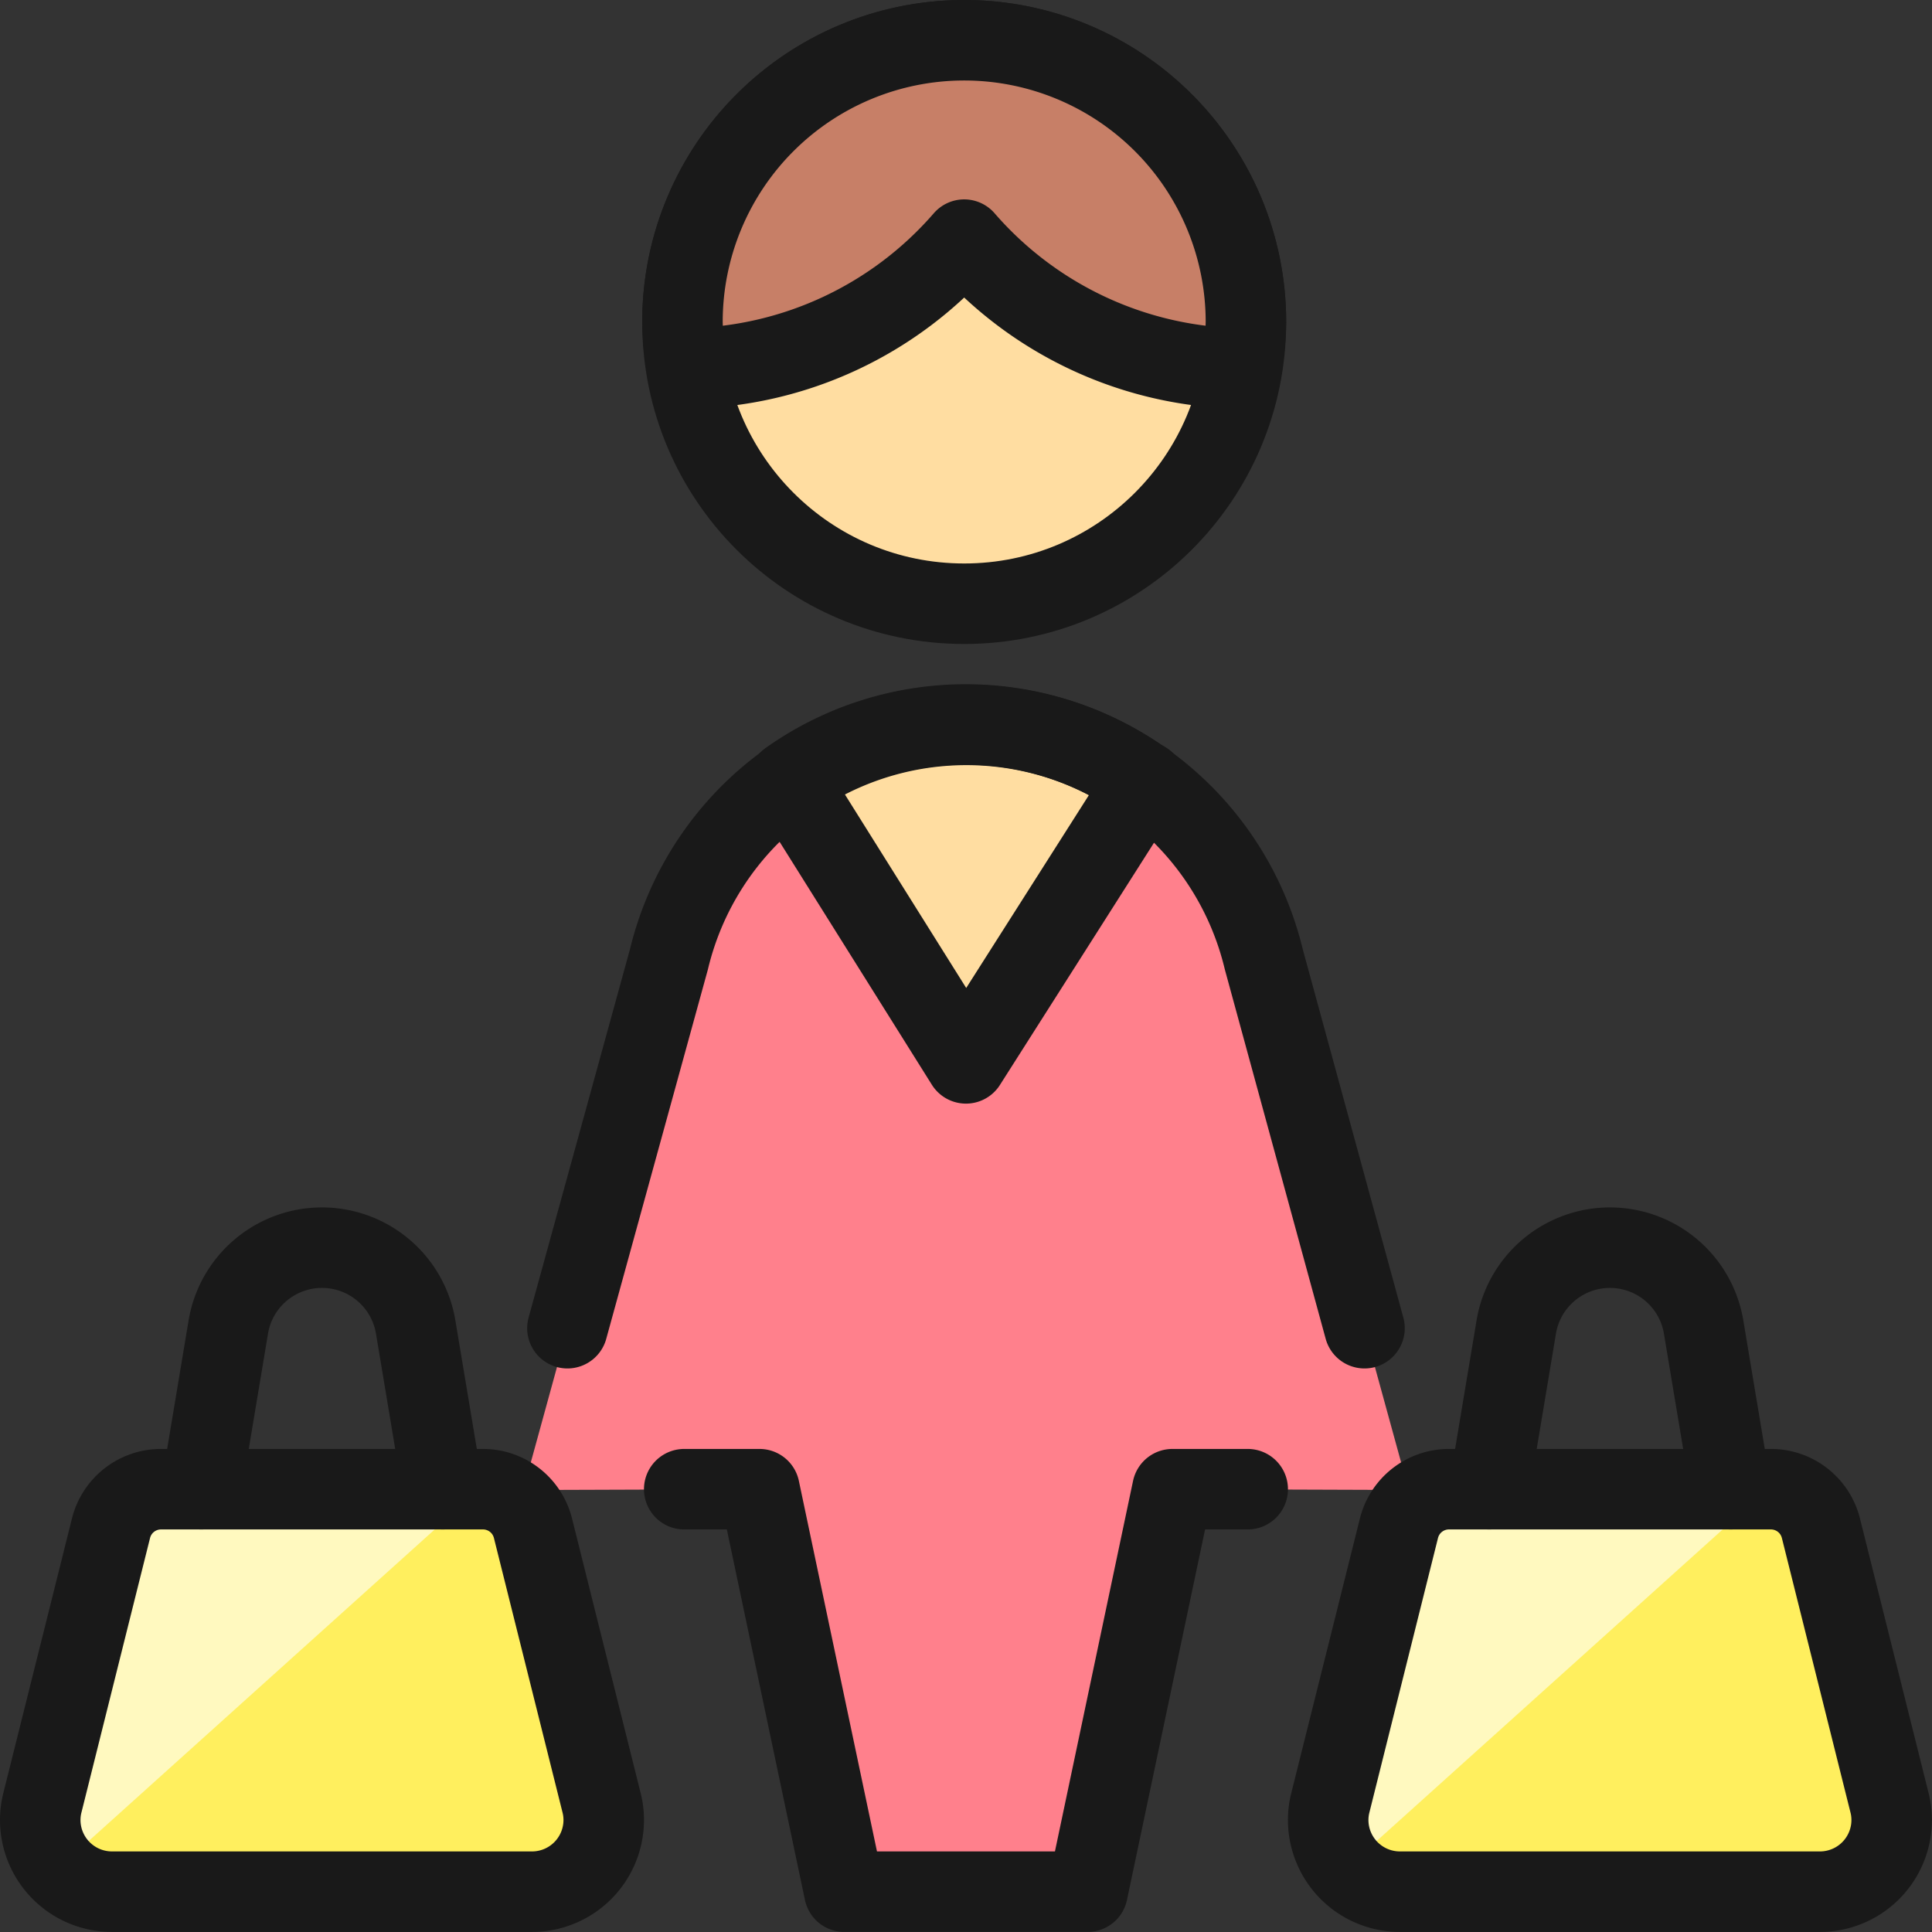
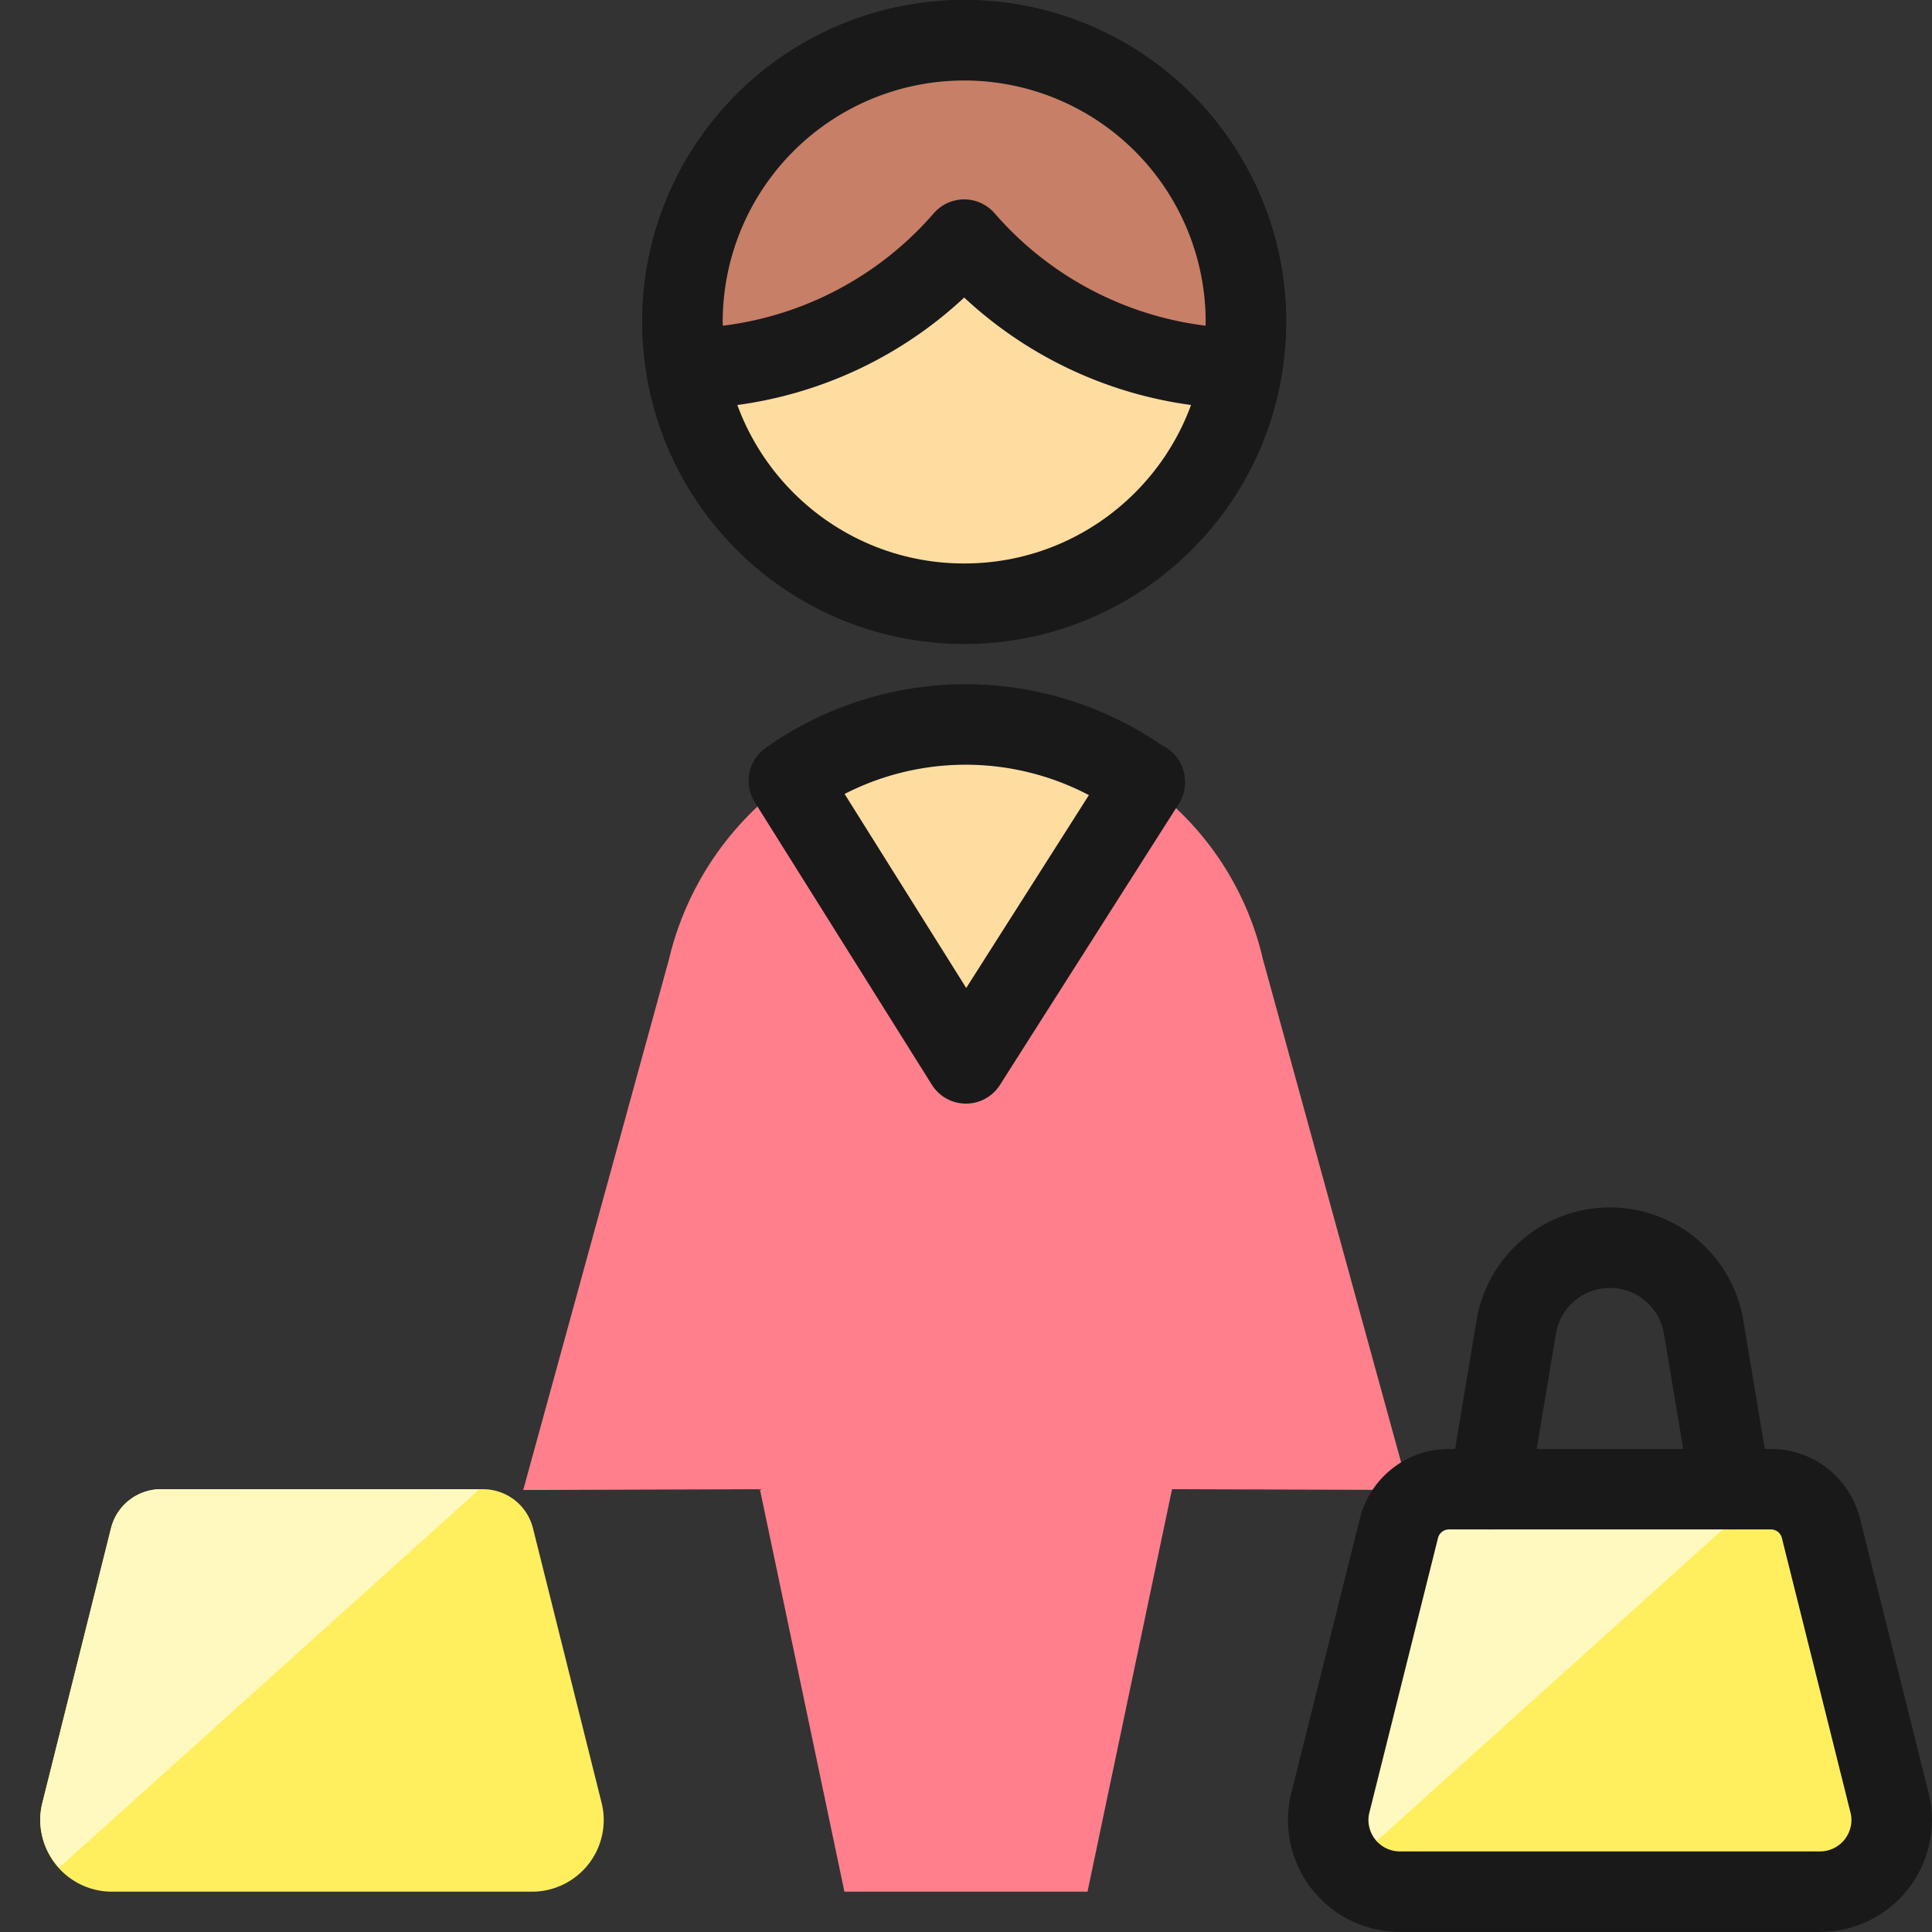
<svg xmlns="http://www.w3.org/2000/svg" viewBox="0 0 200 200">
  <rect x="0" y="0" width="200" height="200" fill="#333333" stroke="none" />
  <g transform="matrix(8.333,0,0,8.333,0,0)">
    <defs>
      <style>.b,.c{fill:none;stroke:#191919;stroke-linecap:round;stroke-linejoin:round}.c{fill:#ffdda1}.e{fill:#ffef5e}.f{fill:#fff9bf}</style>
    </defs>
    <path d="m17.5 18.51-2.94-.01-1.05 5h-3.02l-1.05-5-2.94.01 1.81-6.59A3.807 3.807 0 0 1 9.8 9.7l2.2 3.51 2.22-3.49a3.731 3.731 0 0 1 1.47 2.2z" style="fill:#ff808c" />
    <path class="b" d="M14.22 9.72v-.01" />
    <circle class="c" cx="11.978" cy="4" r="3.5" />
    <path d="M15.42 4.577A3.43 3.43 0 0 0 15.478 4a3.5 3.5 0 0 0-7 0 3.43 3.43 0 0 0 .059.577 4.637 4.637 0 0 0 3.441-1.6 4.641 4.641 0 0 0 3.442 1.6z" style="fill:#c77f67;stroke:#191919;stroke-linecap:round;stroke-linejoin:round" />
    <path class="c" d="M14.22 9.72 12 13.21 9.8 9.7a3.795 3.795 0 0 1 4.42.02z" />
-     <path class="b" d="M16.951 16.5 15.7 11.918a3.8 3.8 0 0 0-7.39 0L7.049 16.5m8.451 2h-.935l-1.054 5h-3.022l-1.054-5H8.5" />
    <path class="e" d="M1.379 18.985A.64.64 0 0 1 2 18.5h4a.64.64 0 0 1 .621.485l.852 3.409a.87.87 0 0 1 .027.216.891.891 0 0 1-.89.89H1.39a.891.891 0 0 1-.89-.89.87.87 0 0 1 .027-.216z" />
    <path class="f" d="M2 18.5a.64.64 0 0 0-.621.485l-.852 3.409a.87.87 0 0 0-.027.216.882.882 0 0 0 .235.591l5.22-4.7z" />
-     <path class="b" d="M1.379 18.985A.64.64 0 0 1 2 18.5h4a.64.64 0 0 1 .621.485l.852 3.409a.87.87 0 0 1 .027.216.891.891 0 0 1-.89.89H1.39a.891.891 0 0 1-.89-.89.87.87 0 0 1 .027-.216z" />
-     <path class="b" d="m2.5 18.5.336-2.014a1.18 1.18 0 0 1 2.328 0L5.5 18.5" />
    <path class="e" d="M17.379 18.985A.64.64 0 0 1 18 18.5h4a.64.64 0 0 1 .621.485l.852 3.409a.87.87 0 0 1 .027.216.891.891 0 0 1-.89.89h-5.22a.891.891 0 0 1-.89-.89.87.87 0 0 1 .027-.216z" />
    <path class="f" d="M18 18.5a.64.64 0 0 0-.621.485l-.852 3.409a.87.87 0 0 0-.027.216.882.882 0 0 0 .235.591l5.22-4.7z" />
    <path class="b" d="M17.379 18.985A.64.64 0 0 1 18 18.5h4a.64.64 0 0 1 .621.485l.852 3.409a.87.87 0 0 1 .027.216.891.891 0 0 1-.89.89h-5.22a.891.891 0 0 1-.89-.89.87.87 0 0 1 .027-.216z" />
    <path class="b" d="m18.5 18.5.336-2.014a1.18 1.18 0 0 1 2.328 0L21.5 18.5" />
  </g>
</svg>